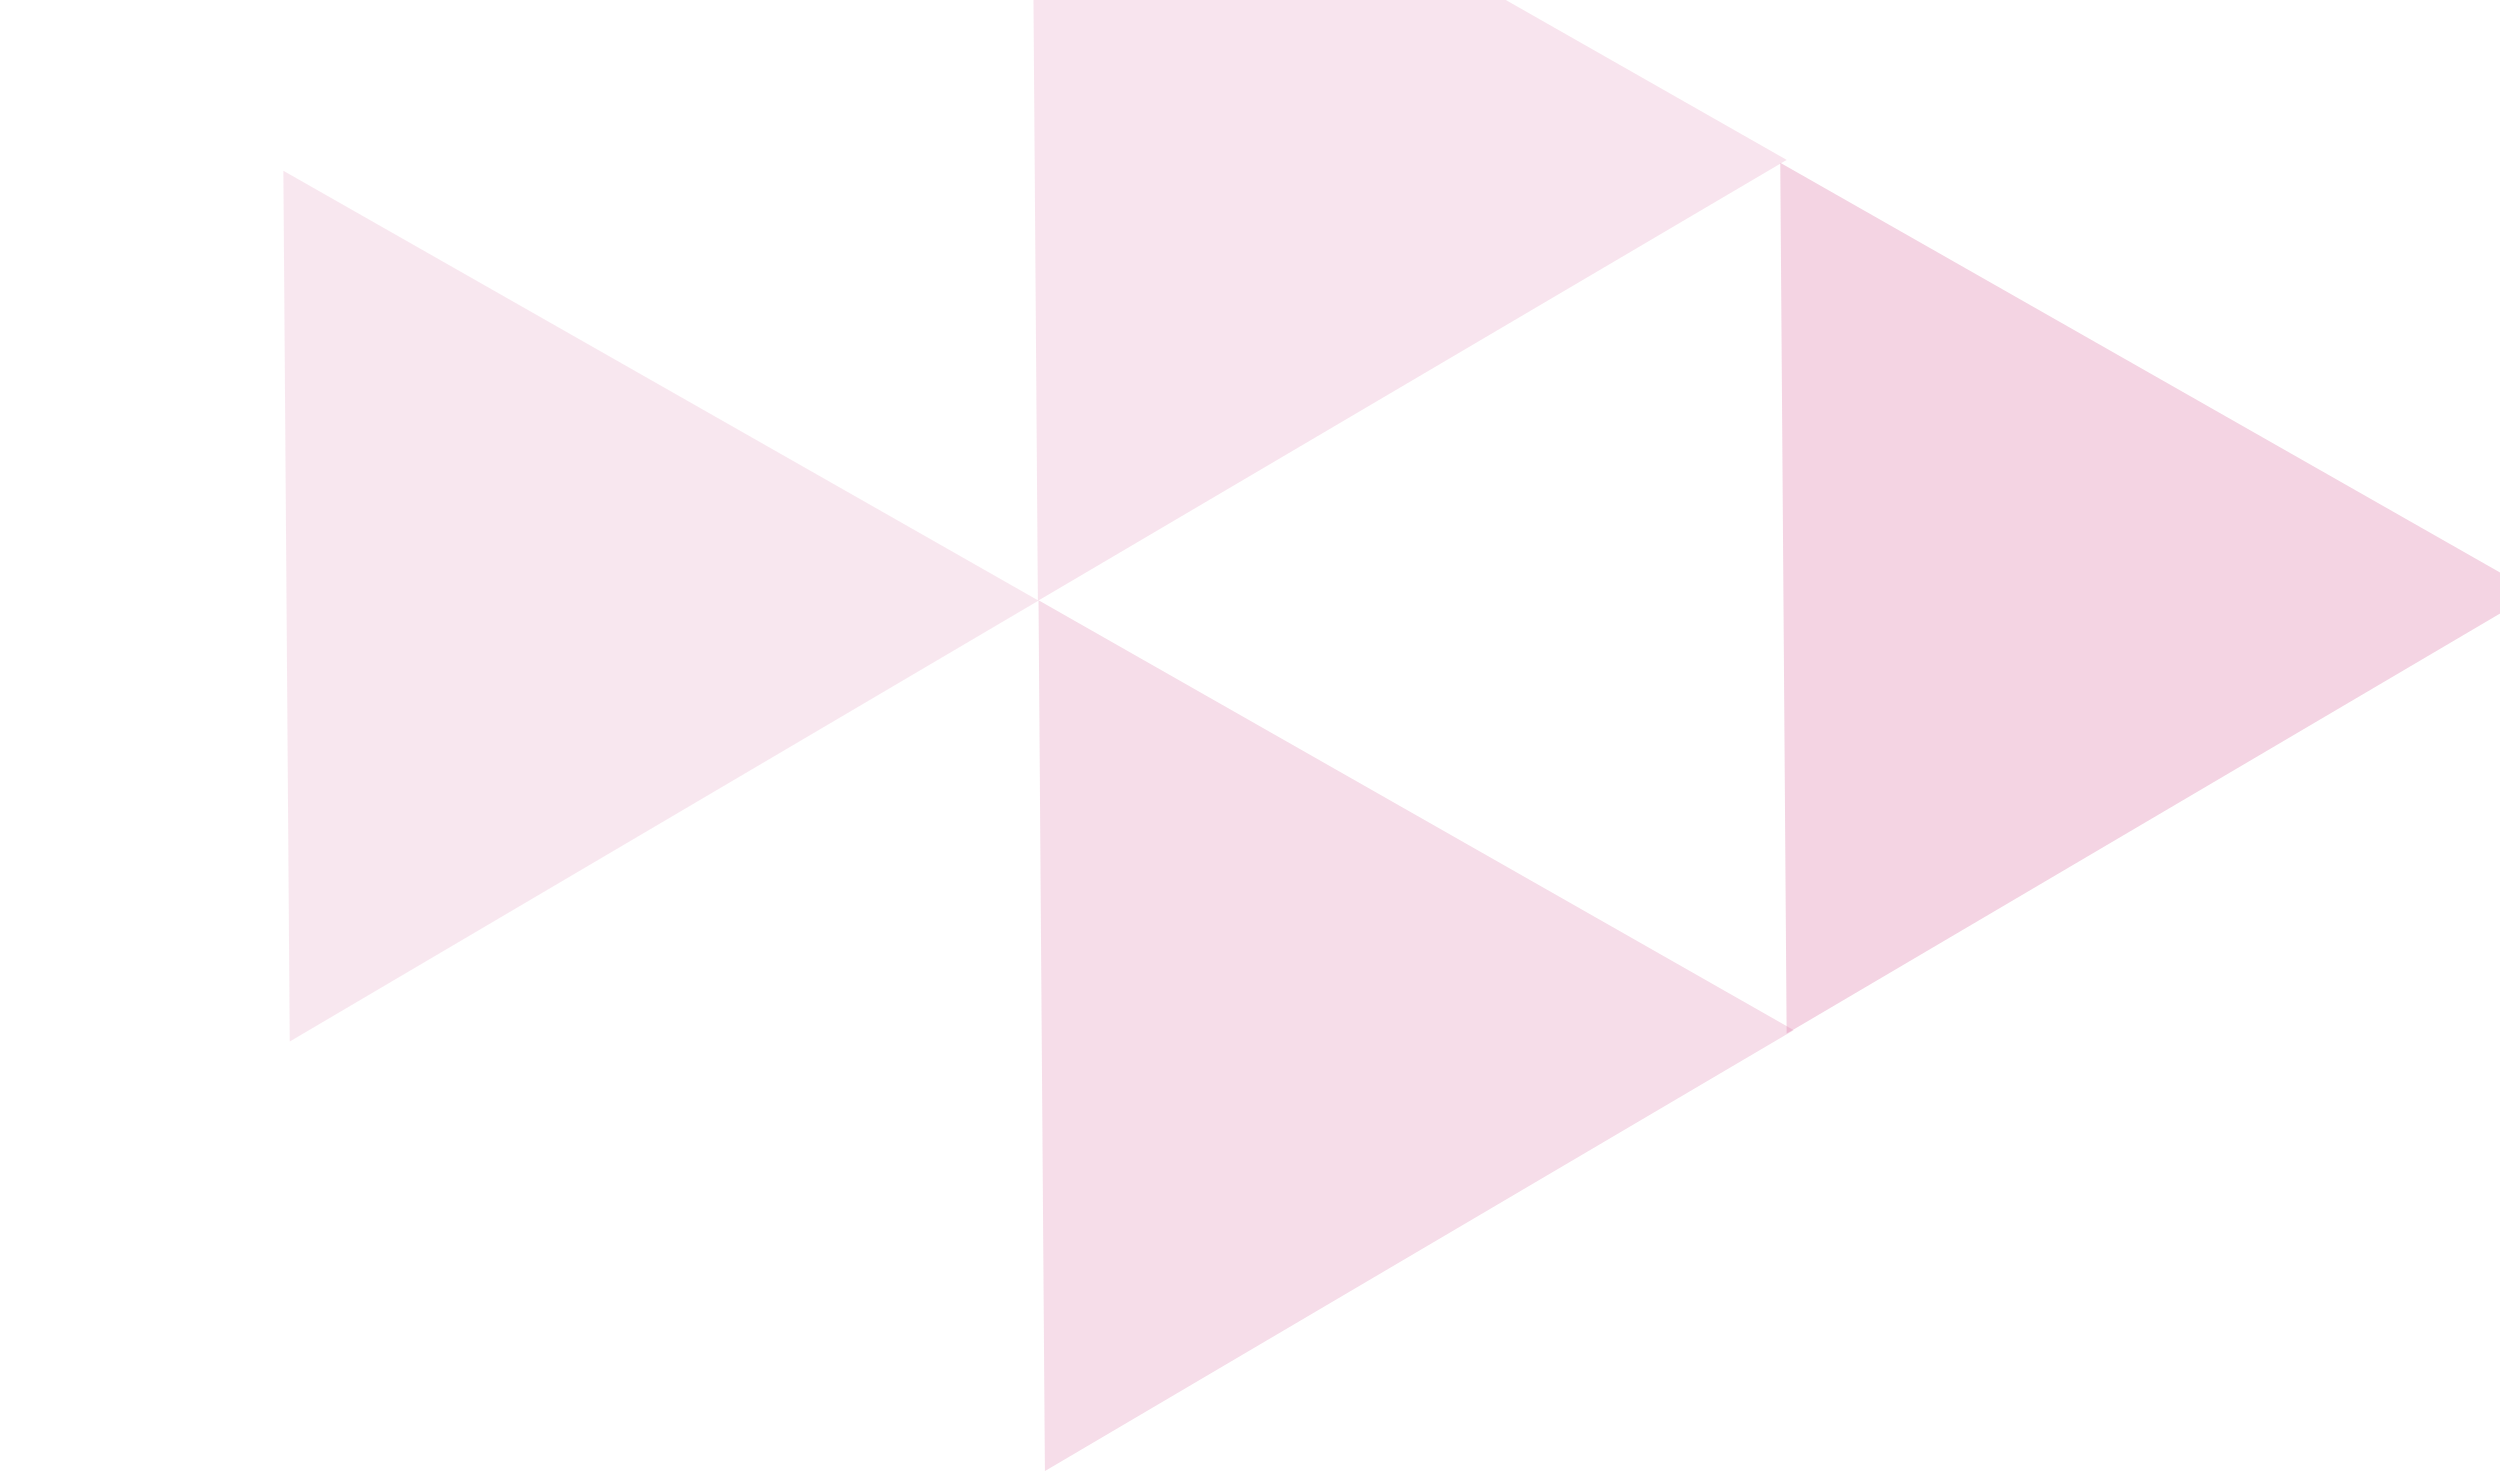
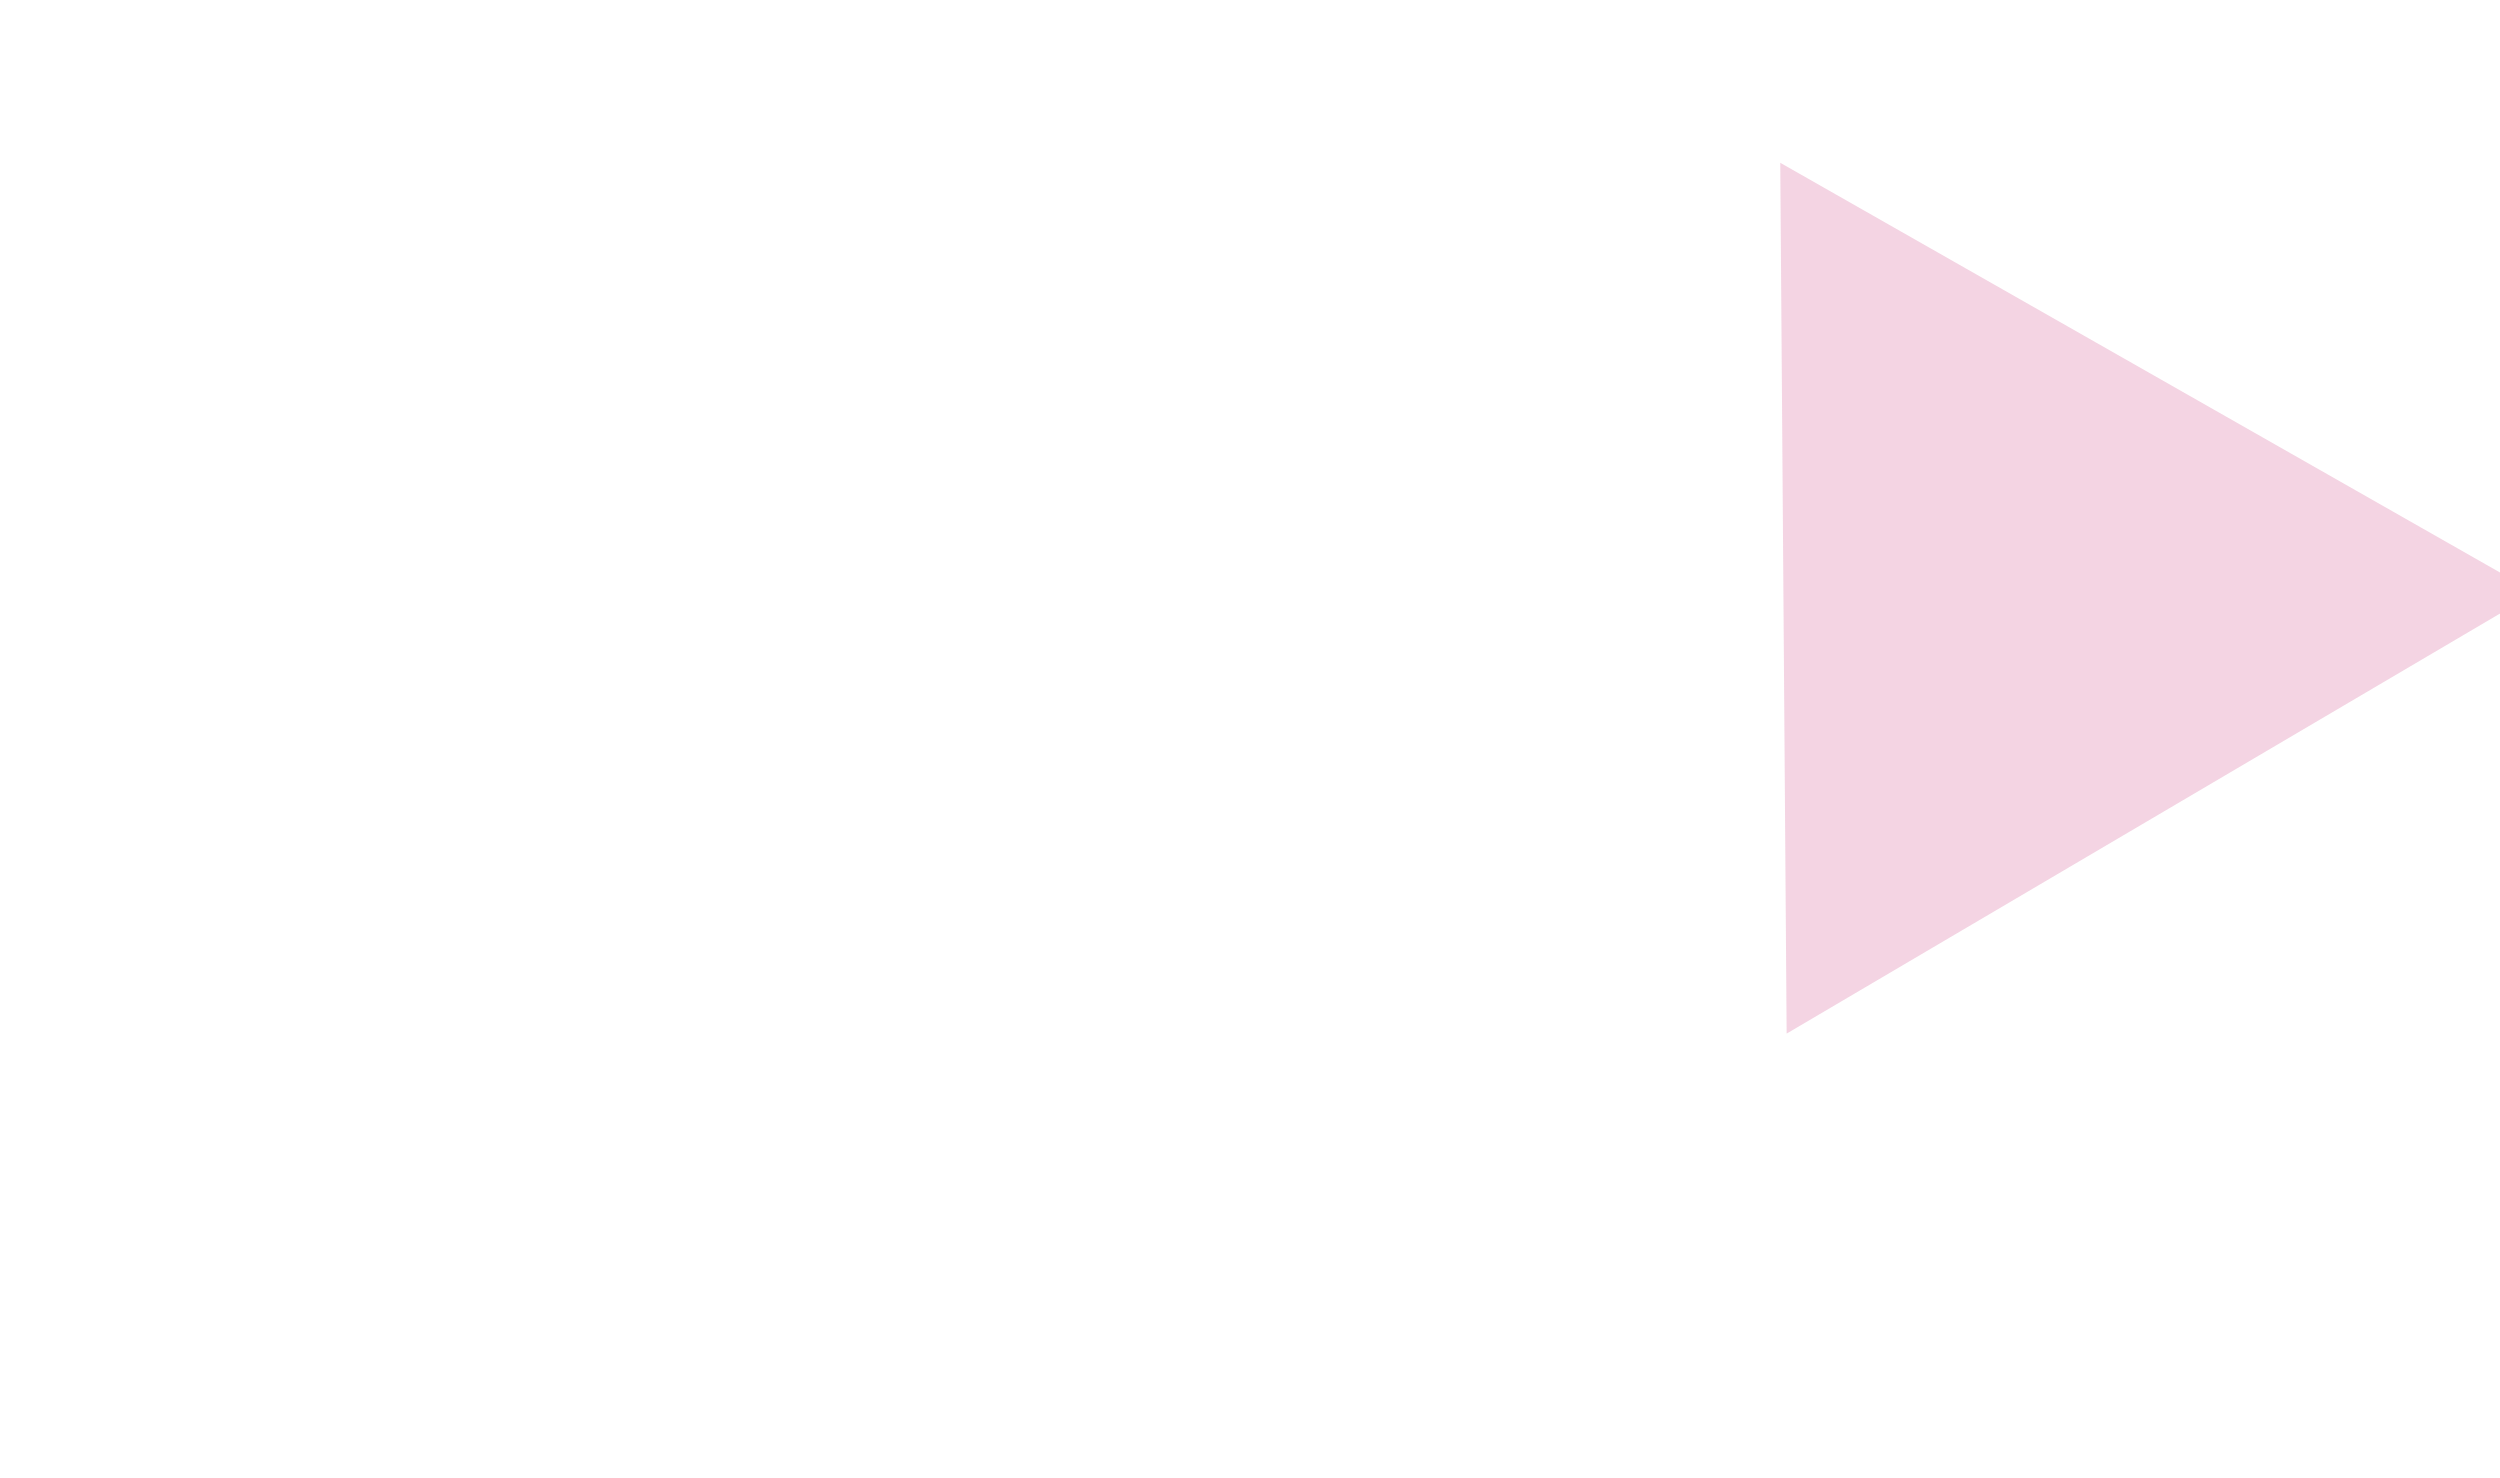
<svg xmlns="http://www.w3.org/2000/svg" width="947" height="560" viewBox="0 0 947 560" fill="none">
  <g opacity="0.5">
-     <path d="M107.335 64.688L109.749 394.532L393.387 227.518L107.335 64.688Z" fill="#C01466" fill-opacity="0.2" />
-     <path d="M393.397 227.386L395.811 557.23L679.45 390.217L393.397 227.386Z" fill="#C01466" fill-opacity="0.29" />
-     <path d="M390.733 -102.259L393.147 227.585L676.786 60.572L390.733 -102.259Z" fill="#C01466" fill-opacity="0.23" />
    <path d="M674.365 61.675L676.779 391.519L960.418 224.506L674.365 61.675Z" fill="#C01466" fill-opacity="0.37" />
    <path d="M957.46 -105.27L959.874 224.574L1243.51 57.561L957.46 -105.27Z" fill="#C01466" fill-opacity="0.5" />
    <path d="M959.211 224.38L961.625 554.224L1245.26 387.211L959.211 224.38Z" fill="#C01466" fill-opacity="0.7" />
  </g>
</svg>